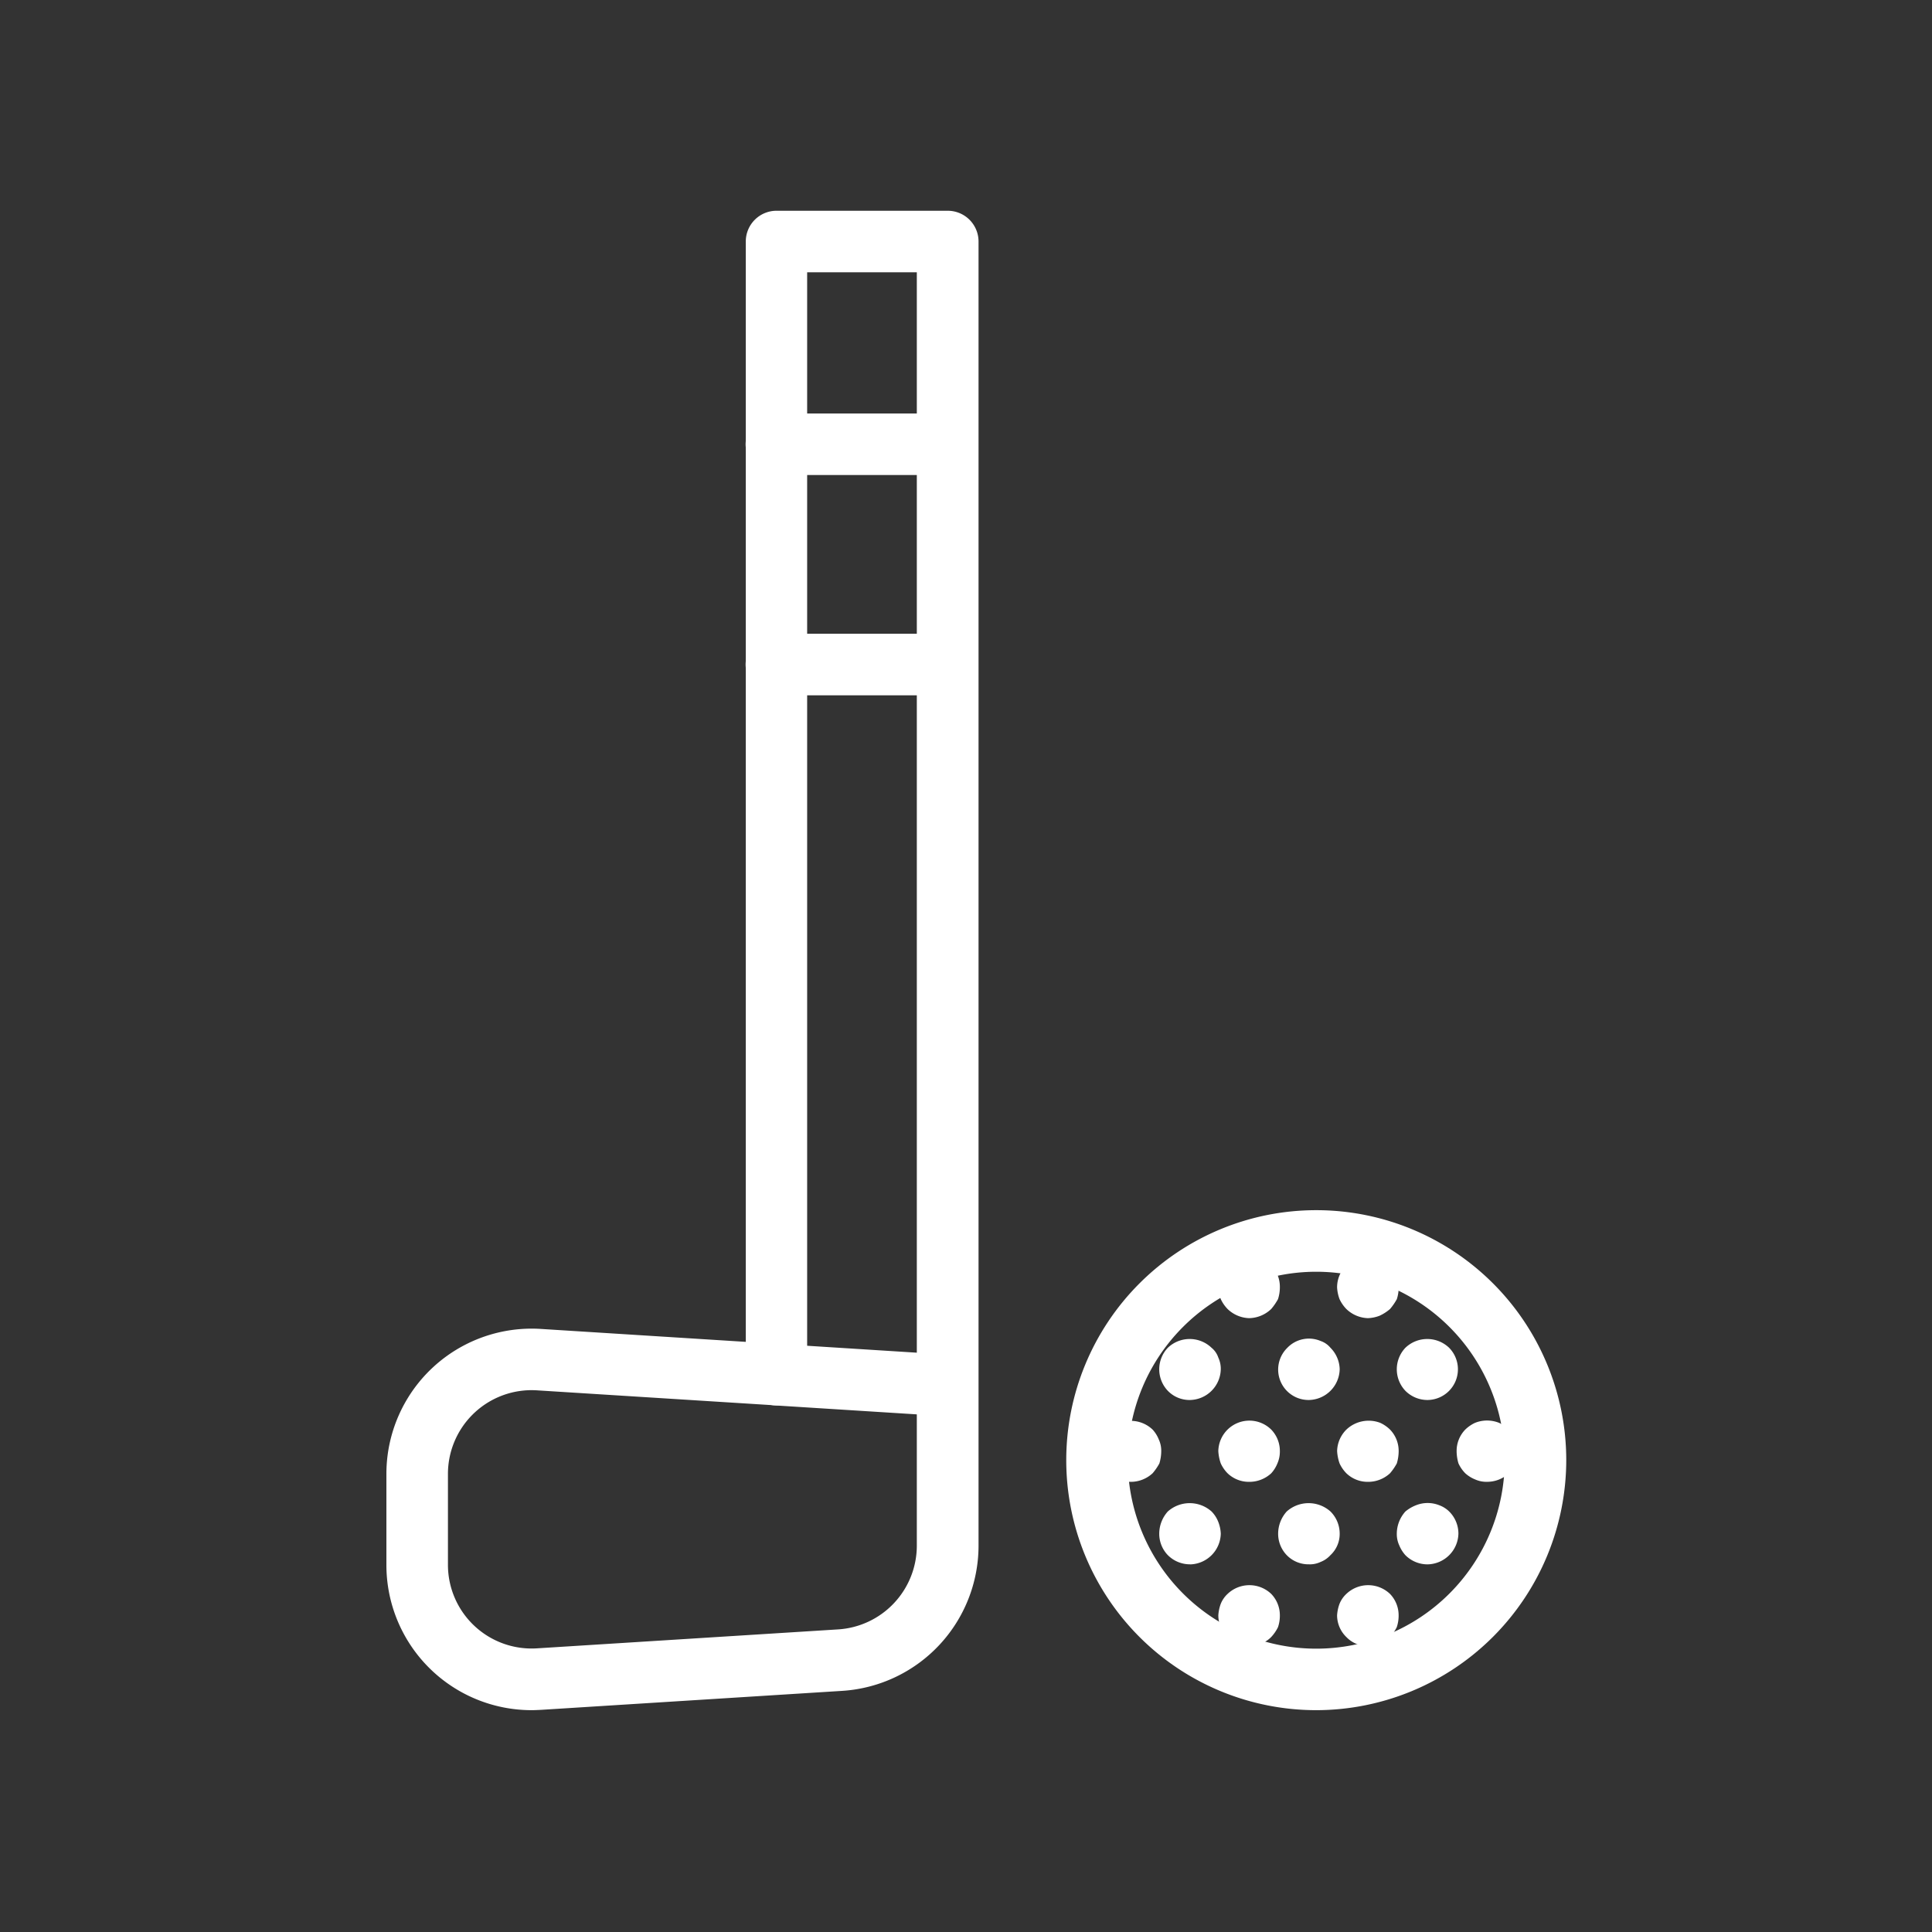
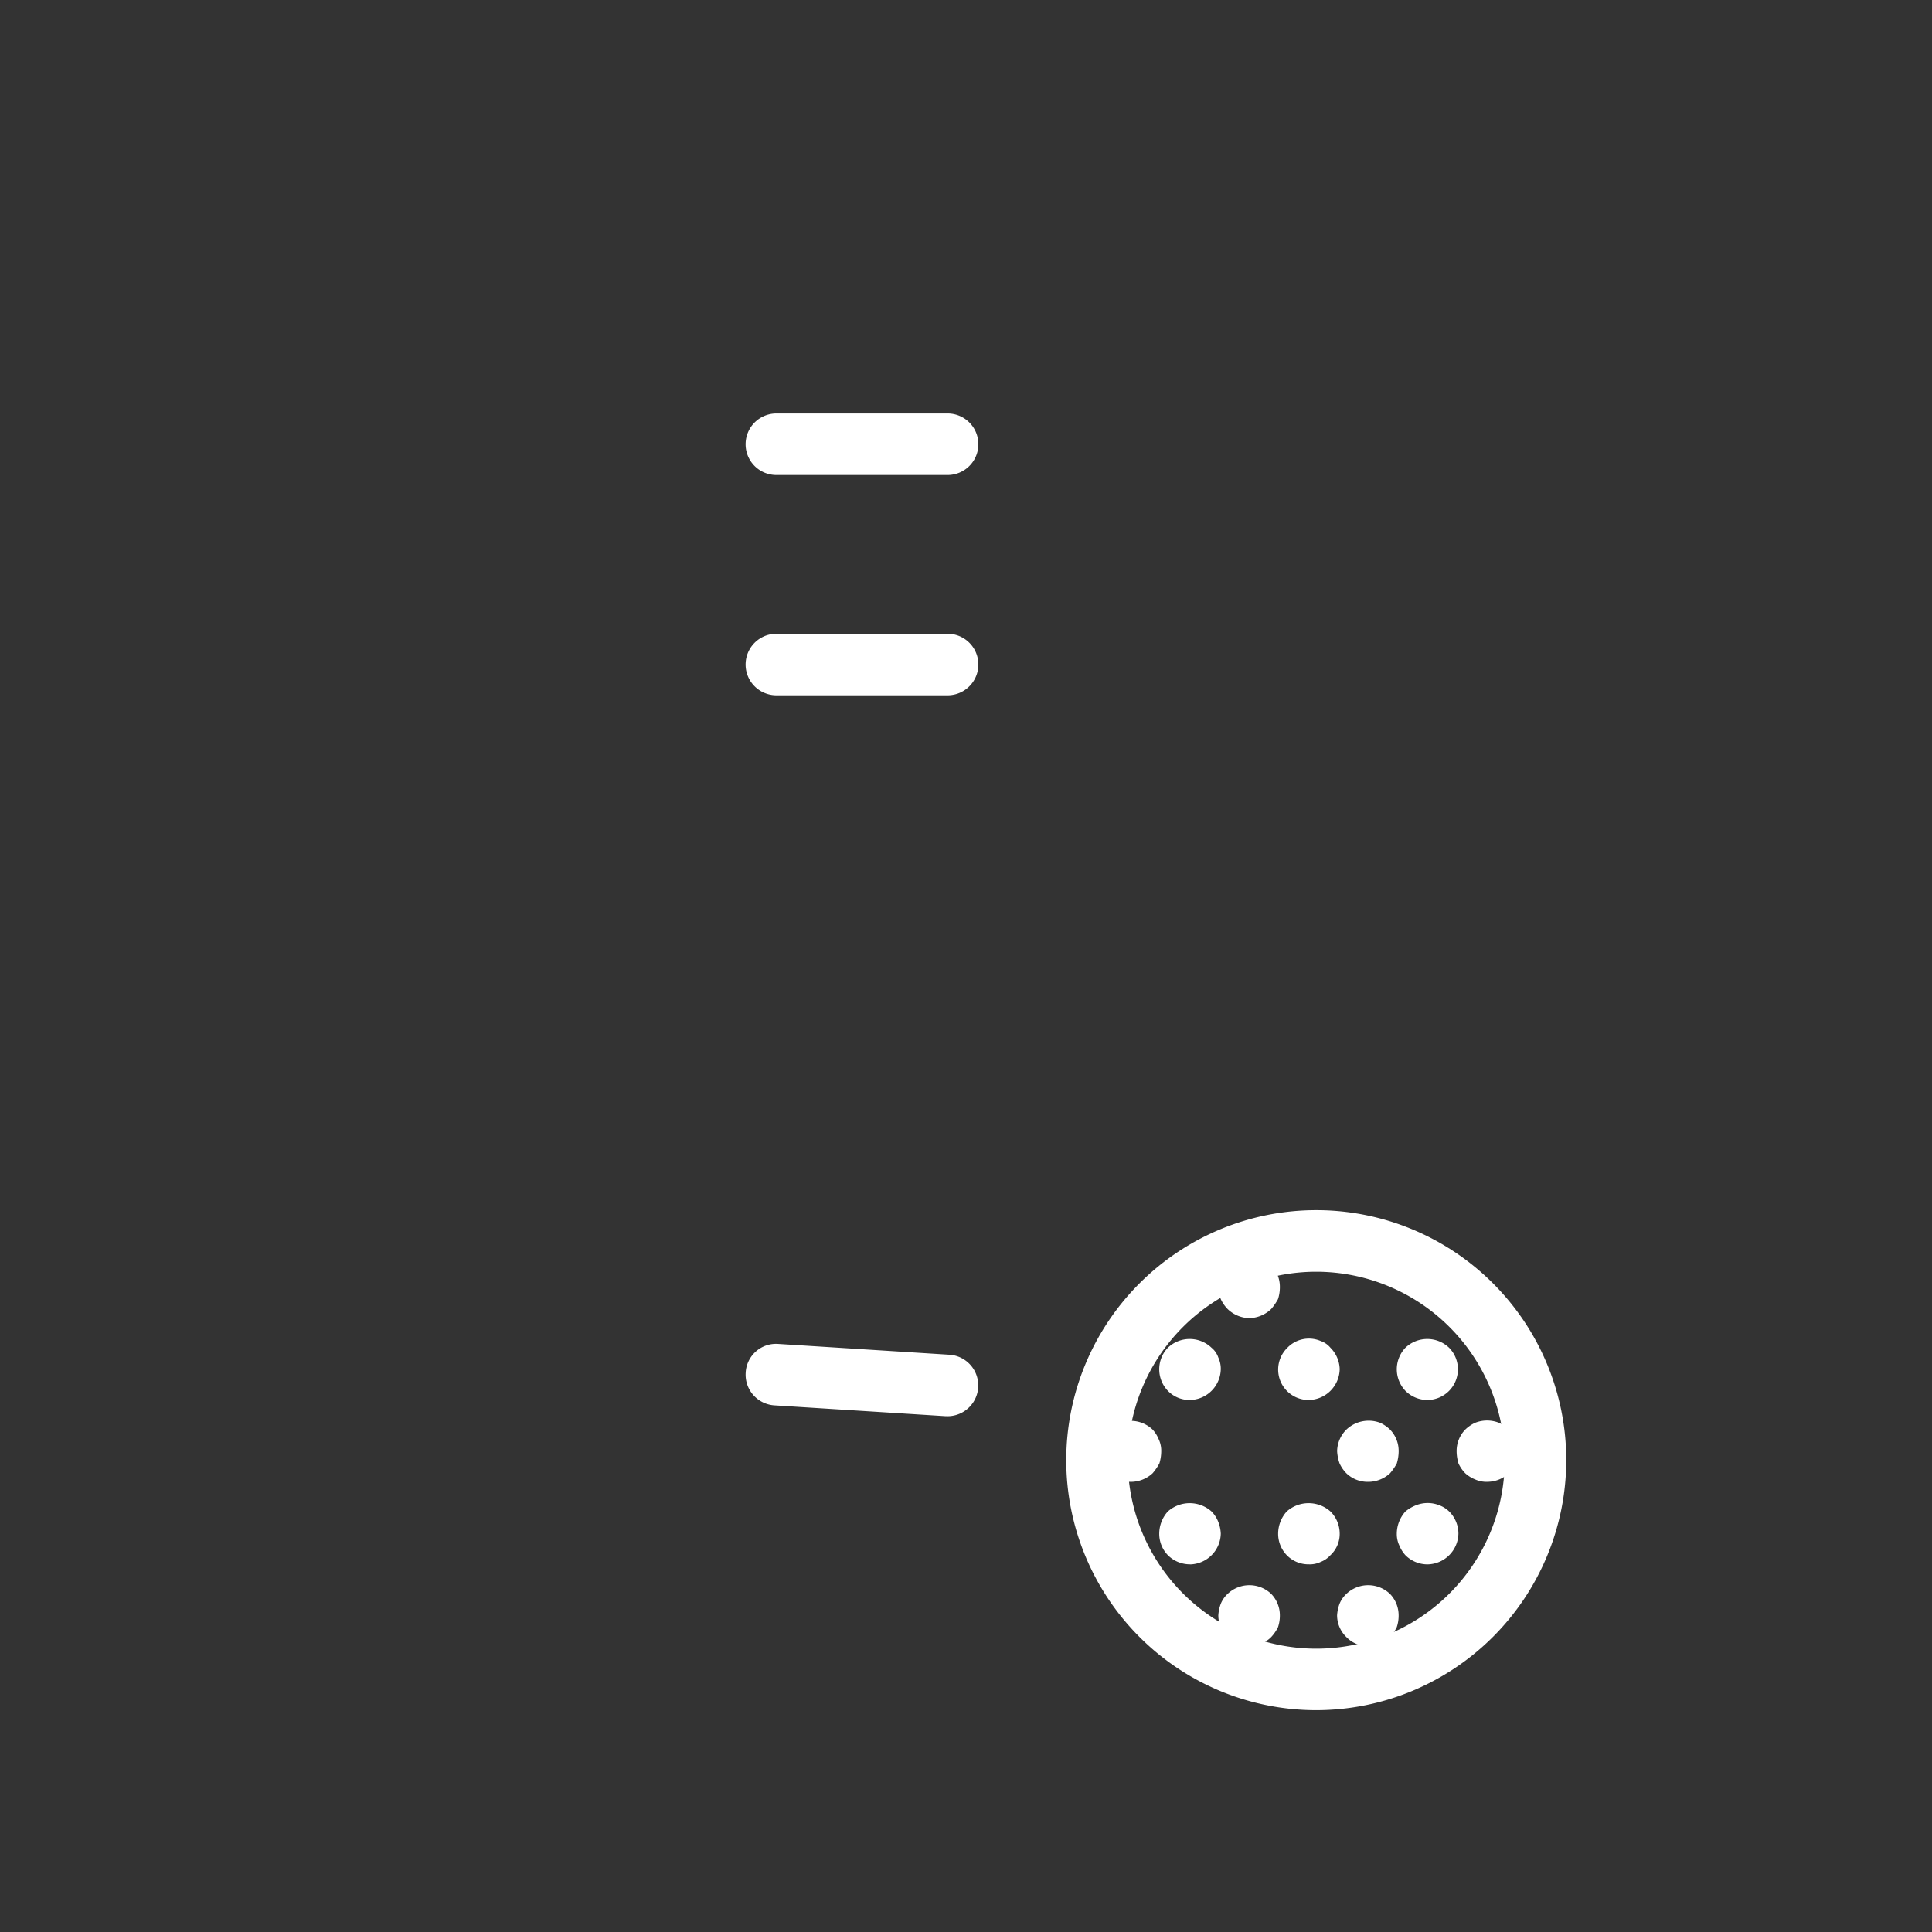
<svg xmlns="http://www.w3.org/2000/svg" width="55" height="55" viewBox="0 0 55 55">
  <rect x="0" y="0" width="55" height="55" fill="#333333" stroke="none" />
  <g id="그룹_96" data-name="그룹 96" transform="translate(-1725 757)">
    <rect id="사각형_37" data-name="사각형 37" width="55" height="55" transform="translate(1725 -757)" fill="none" />
    <g id="그룹_67" data-name="그룹 67" transform="translate(1681.768 -991.075)">
      <g id="그룹_60" data-name="그룹 60" transform="translate(54.232 240.075)">
-         <path id="패스_39" data-name="패스 39" d="M58.368,282.76a4.134,4.134,0,0,1-4.136-4.136v-2.588a4.136,4.136,0,0,1,4.4-4.129l5.831.368V240.951a.875.875,0,0,1,.876-.876h4.874a.876.876,0,0,1,.876.876v37.131a4.145,4.145,0,0,1-3.874,4.128l-8.583.541C58.542,282.755,58.456,282.76,58.368,282.76Zm-.005-9.11a2.384,2.384,0,0,0-2.379,2.386v2.588A2.383,2.383,0,0,0,58.517,281l8.583-.54a2.391,2.391,0,0,0,2.232-2.379V241.827H66.21v31.38a.875.875,0,0,1-.93.874l-6.763-.426C58.465,273.652,58.414,273.65,58.363,273.65Z" transform="translate(-54.232 -240.075)" fill="#fff" />
        <path id="패스_40" data-name="패스 40" d="M65.821,260.547c-.019,0-.039,0-.058,0l-4.874-.308a.875.875,0,0,1-.818-.929.865.865,0,0,1,.93-.82l4.874.308a.876.876,0,0,1-.054,1.75Z" transform="translate(-49.843 -226.231)" fill="#fff" />
        <path id="패스_41" data-name="패스 41" d="M65.819,248.7H60.945a.876.876,0,1,1,0-1.752h4.874a.876.876,0,0,1,0,1.752Z" transform="translate(-49.843 -234.906)" fill="#fff" />
        <path id="패스_42" data-name="패스 42" d="M65.819,245.121H60.945a.876.876,0,1,1,0-1.752h4.874a.876.876,0,0,1,0,1.752Z" transform="translate(-49.843 -237.598)" fill="#fff" />
      </g>
      <g id="그룹_66" data-name="그룹 66" transform="translate(73.588 268.527)">
        <path id="패스_43" data-name="패스 43" d="M72.395,270.548a7.117,7.117,0,1,1,7.117-7.117A7.125,7.125,0,0,1,72.395,270.548Zm0-12.481a5.365,5.365,0,1,0,5.365,5.365A5.37,5.37,0,0,0,72.395,258.067Z" transform="translate(-65.28 -256.315)" fill="#fff" />
        <g id="그룹_61" data-name="그룹 61" transform="translate(2.645 3.655)">
          <path id="패스_44" data-name="패스 44" d="M67.666,260.145a.858.858,0,0,1-.631-.261.889.889,0,0,1,0-1.226.9.9,0,0,1,1.244,0,.614.614,0,0,1,.193.28.757.757,0,0,1,.07.331.895.895,0,0,1-.876.876Z" transform="translate(-66.79 -258.397)" fill="#fff" />
          <path id="패스_45" data-name="패스 45" d="M69.6,260.149a.866.866,0,0,1-.613-1.487.851.851,0,0,1,.946-.193.623.623,0,0,1,.28.193.892.892,0,0,1,.263.611.895.895,0,0,1-.876.876Z" transform="translate(-65.339 -258.401)" fill="#fff" />
          <path id="패스_46" data-name="패스 46" d="M71.526,260.145a.887.887,0,0,1-.631-.261.889.889,0,0,1,0-1.226.9.9,0,0,1,1.244,0,.874.874,0,0,1-.613,1.487Z" transform="translate(-63.887 -258.397)" fill="#fff" />
        </g>
        <g id="그룹_62" data-name="그룹 62" transform="translate(2.645 8.335)">
          <path id="패스_47" data-name="패스 47" d="M67.666,262.816a.887.887,0,0,1-.631-.261.877.877,0,0,1-.245-.615.95.95,0,0,1,.245-.629.936.936,0,0,1,1.244,0,.875.875,0,0,1,.193.3,1.024,1.024,0,0,1,.07.331.895.895,0,0,1-.876.876Z" transform="translate(-66.79 -261.07)" fill="#fff" />
          <path id="패스_48" data-name="패스 48" d="M69.6,262.816a.859.859,0,0,1-.631-.261.877.877,0,0,1-.245-.615.95.95,0,0,1,.245-.629.936.936,0,0,1,1.244,0,.888.888,0,0,1,.263.629.823.823,0,0,1-.263.615.734.734,0,0,1-.28.193A.71.71,0,0,1,69.6,262.816Z" transform="translate(-65.339 -261.07)" fill="#fff" />
          <path id="패스_49" data-name="패스 49" d="M71.526,262.819a.887.887,0,0,1-.631-.261.964.964,0,0,1-.175-.28.762.762,0,0,1-.07-.335.95.95,0,0,1,.245-.629,1.074,1.074,0,0,1,.3-.177.892.892,0,0,1,.666,0,.791.791,0,0,1,.28.177.888.888,0,0,1,.263.629.895.895,0,0,1-.876.876Z" transform="translate(-63.887 -261.072)" fill="#fff" />
        </g>
        <g id="그룹_63" data-name="그룹 63" transform="translate(0.946 5.987)">
          <path id="패스_50" data-name="패스 50" d="M66.7,261.475a.874.874,0,0,1-.613-.244.733.733,0,0,1-.193-.28.843.843,0,0,1-.07-.352,1.131,1.131,0,0,1,.07-.331.976.976,0,0,1,.193-.28.9.9,0,0,1,1.244,0,.92.92,0,0,1,.175.28.757.757,0,0,1,.07.331,1.226,1.226,0,0,1-.053.352,1.586,1.586,0,0,1-.193.28A.916.916,0,0,1,66.7,261.475Z" transform="translate(-65.82 -259.729)" fill="#fff" />
-           <path id="패스_51" data-name="패스 51" d="M68.626,261.475a.874.874,0,0,1-.613-.244,1,1,0,0,1-.193-.28,1.256,1.256,0,0,1-.07-.352.885.885,0,0,1,1.507-.611.875.875,0,0,1,.245.611.843.843,0,0,1-.07.352.941.941,0,0,1-.175.28A.917.917,0,0,1,68.626,261.475Z" transform="translate(-64.369 -259.729)" fill="#fff" />
          <path id="패스_52" data-name="패스 52" d="M70.556,261.476a.874.874,0,0,1-.613-.244,1,1,0,0,1-.193-.28,1.256,1.256,0,0,1-.07-.352.891.891,0,0,1,.263-.611.922.922,0,0,1,.964-.193,1,1,0,0,1,.28.193.874.874,0,0,1,.245.611,1.226,1.226,0,0,1-.053.352,1.586,1.586,0,0,1-.193.28A.916.916,0,0,1,70.556,261.476Z" transform="translate(-62.917 -259.73)" fill="#fff" />
          <path id="패스_53" data-name="패스 53" d="M72.5,261.478a.784.784,0,0,1-.35-.068.941.941,0,0,1-.28-.175,1,1,0,0,1-.193-.28,1.225,1.225,0,0,1-.053-.352.874.874,0,0,1,.245-.611,1,1,0,0,1,.28-.193.921.921,0,0,1,.683,0,1,1,0,0,1,.28.193.874.874,0,0,1,.245.611,1.226,1.226,0,0,1-.053.352,1.587,1.587,0,0,1-.193.28A.905.905,0,0,1,72.5,261.478Z" transform="translate(-61.459 -259.733)" fill="#fff" />
        </g>
        <g id="그룹_64" data-name="그룹 64" transform="translate(4.327 1.316)">
          <path id="패스_54" data-name="패스 54" d="M68.626,258.816a.925.925,0,0,1-.613-.261,1.029,1.029,0,0,1-.193-.28,1.131,1.131,0,0,1-.07-.335,1.245,1.245,0,0,1,.07-.349,1,1,0,0,1,.193-.28.936.936,0,0,1,1.244,0,.886.886,0,0,1,.245.629,1.1,1.1,0,0,1-.053.335,1.658,1.658,0,0,1-.193.28A.933.933,0,0,1,68.626,258.816Z" transform="translate(-67.75 -257.059)" fill="#fff" />
-           <path id="패스_55" data-name="패스 55" d="M70.556,258.823a.925.925,0,0,1-.613-.261,1.028,1.028,0,0,1-.193-.28,1.131,1.131,0,0,1-.07-.335.884.884,0,0,1,1.209-.822,1.247,1.247,0,0,1,.3.193.886.886,0,0,1,.245.629,1.1,1.1,0,0,1-.053.335,1.657,1.657,0,0,1-.193.28,1.248,1.248,0,0,1-.3.193A1.025,1.025,0,0,1,70.556,258.823Z" transform="translate(-66.299 -257.066)" fill="#fff" />
        </g>
        <g id="그룹_65" data-name="그룹 65" transform="translate(4.327 10.673)">
          <path id="패스_56" data-name="패스 56" d="M68.626,264.145a.848.848,0,0,1-.613-.261.861.861,0,0,1-.263-.615,1.132,1.132,0,0,1,.07-.331.785.785,0,0,1,.193-.28.9.9,0,0,1,1.244,0,.875.875,0,0,1,.245.611,1.023,1.023,0,0,1-.053.335,1.163,1.163,0,0,1-.193.28.766.766,0,0,1-.3.191A.69.69,0,0,1,68.626,264.145Z" transform="translate(-67.75 -262.407)" fill="#fff" />
          <path id="패스_57" data-name="패스 57" d="M70.556,264.145a.848.848,0,0,1-.613-.261.861.861,0,0,1-.263-.615,1.132,1.132,0,0,1,.07-.331.785.785,0,0,1,.193-.28.9.9,0,0,1,1.244,0,.874.874,0,0,1,.245.611,1.024,1.024,0,0,1-.053.335,1.163,1.163,0,0,1-.193.28.858.858,0,0,1-.28.191A.809.809,0,0,1,70.556,264.145Z" transform="translate(-66.299 -262.407)" fill="#fff" />
        </g>
      </g>
    </g>
  </g>
</svg>